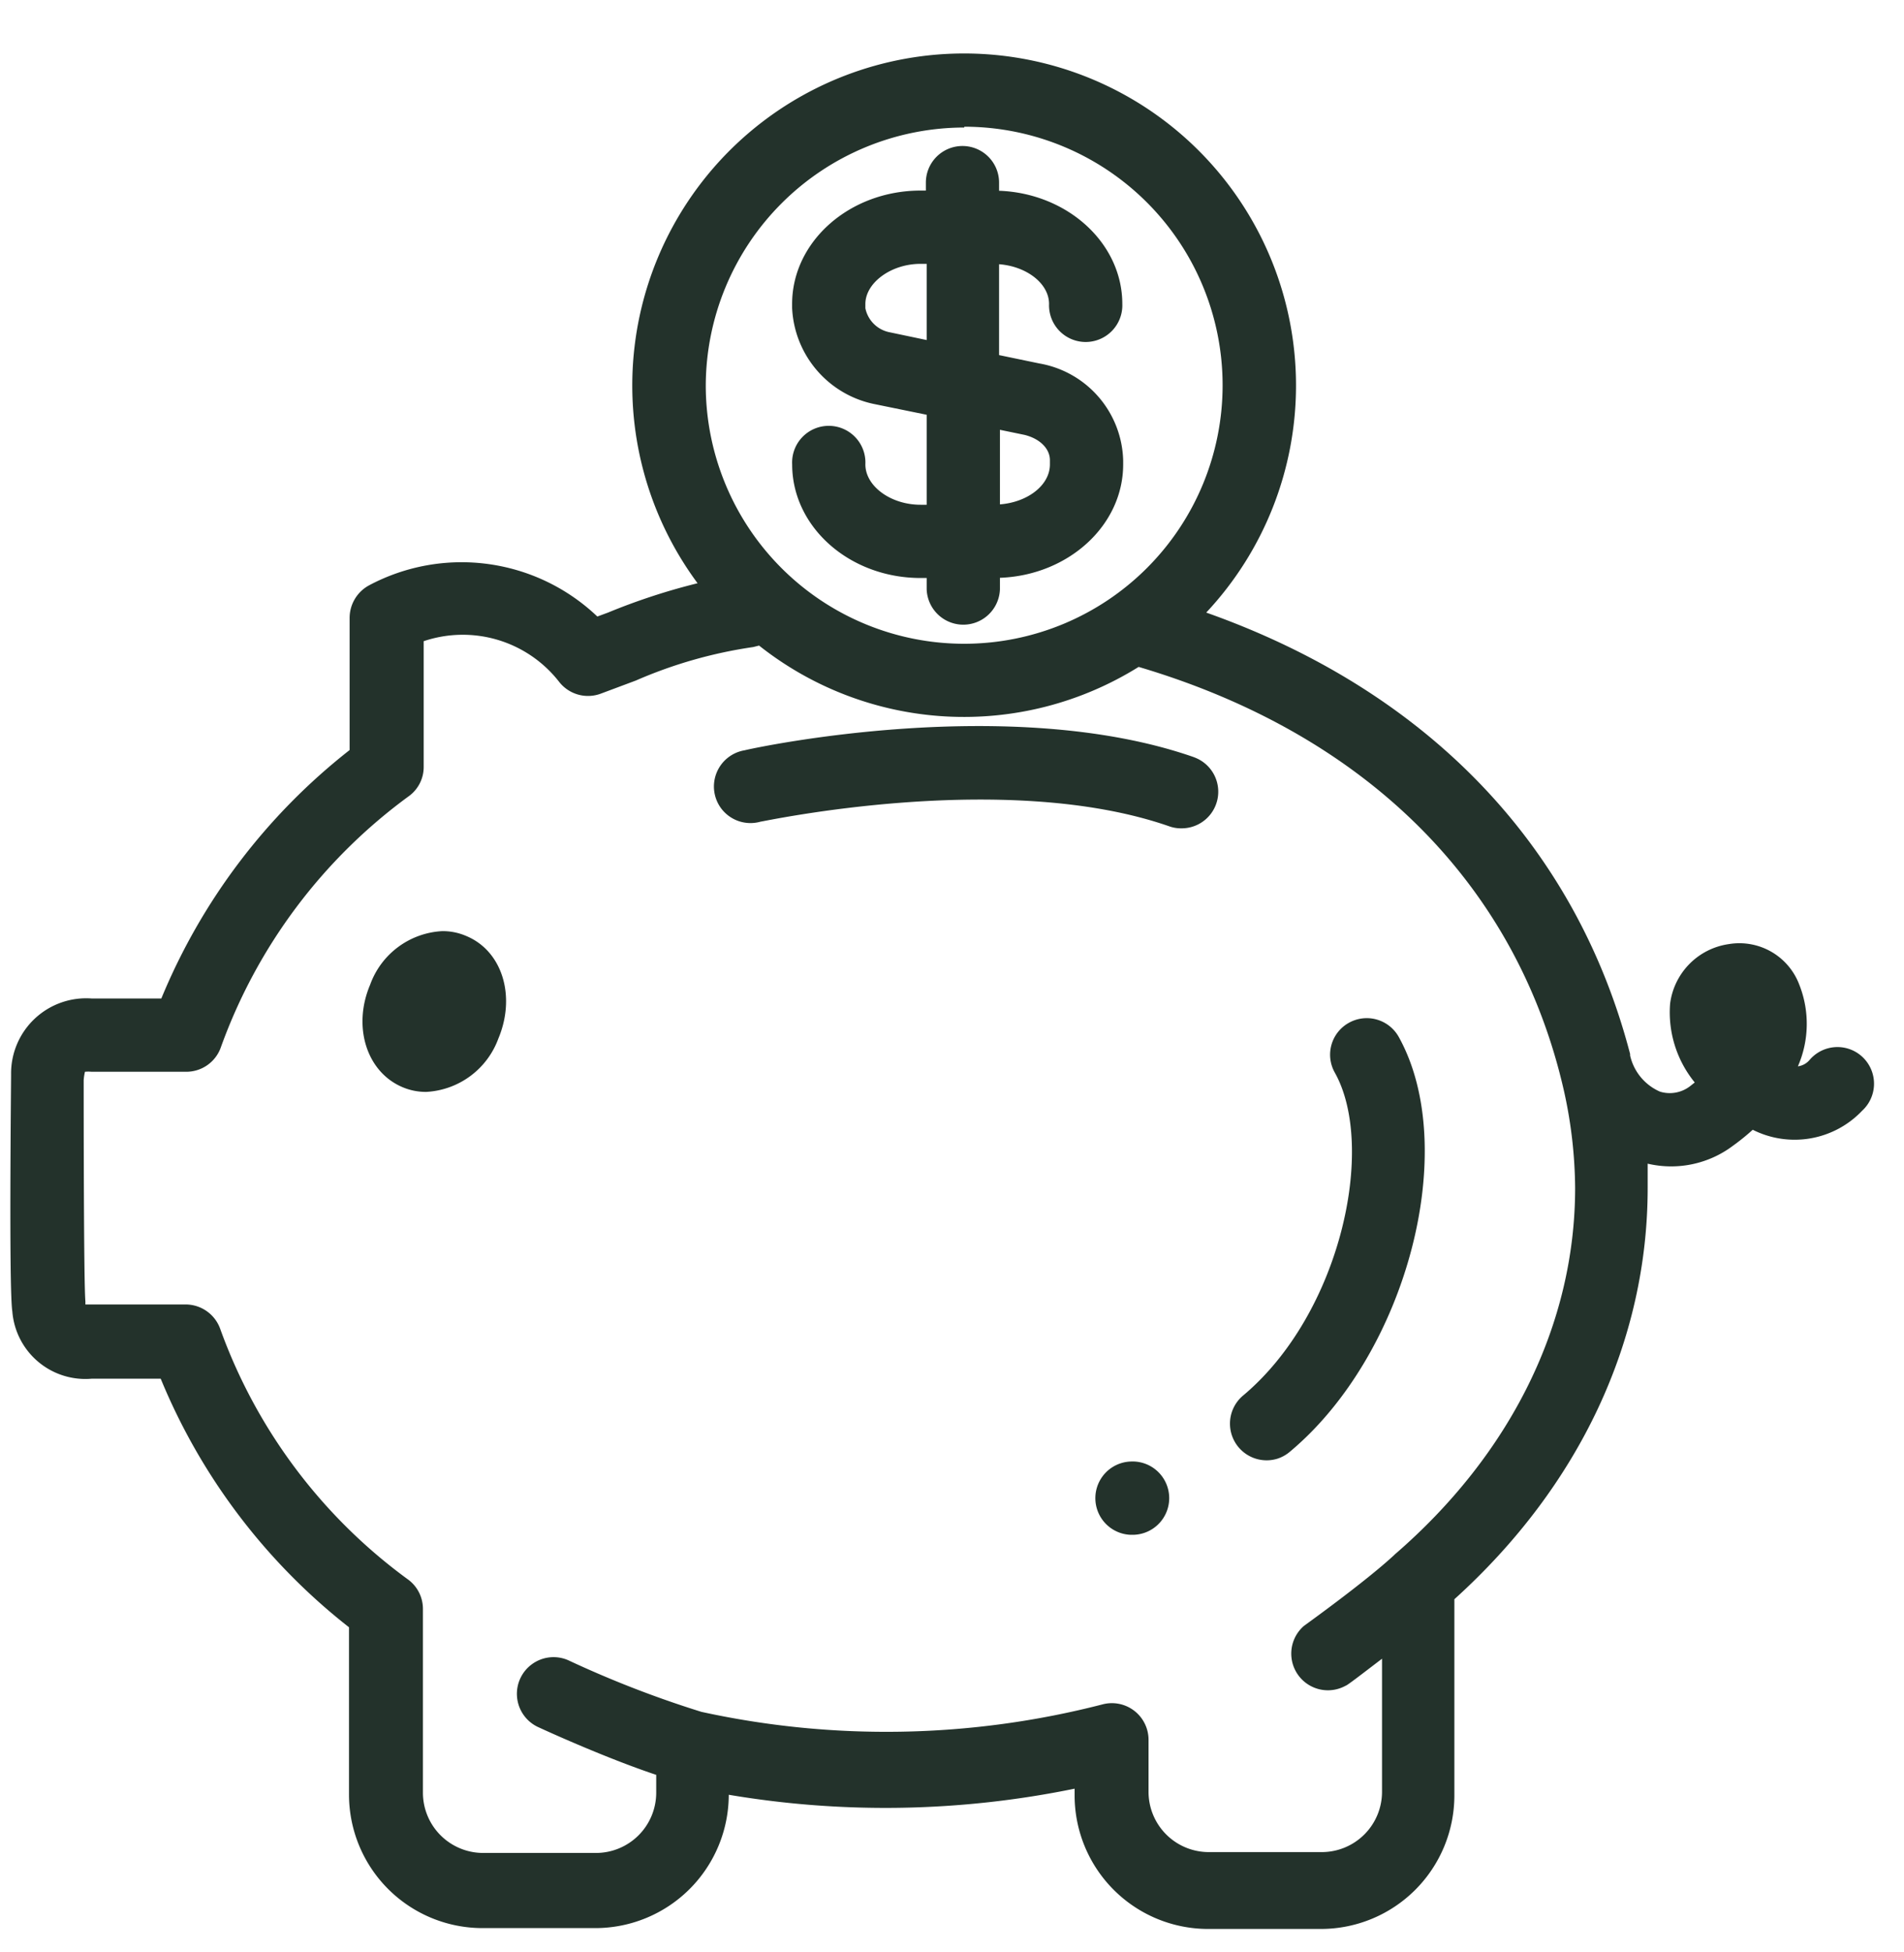
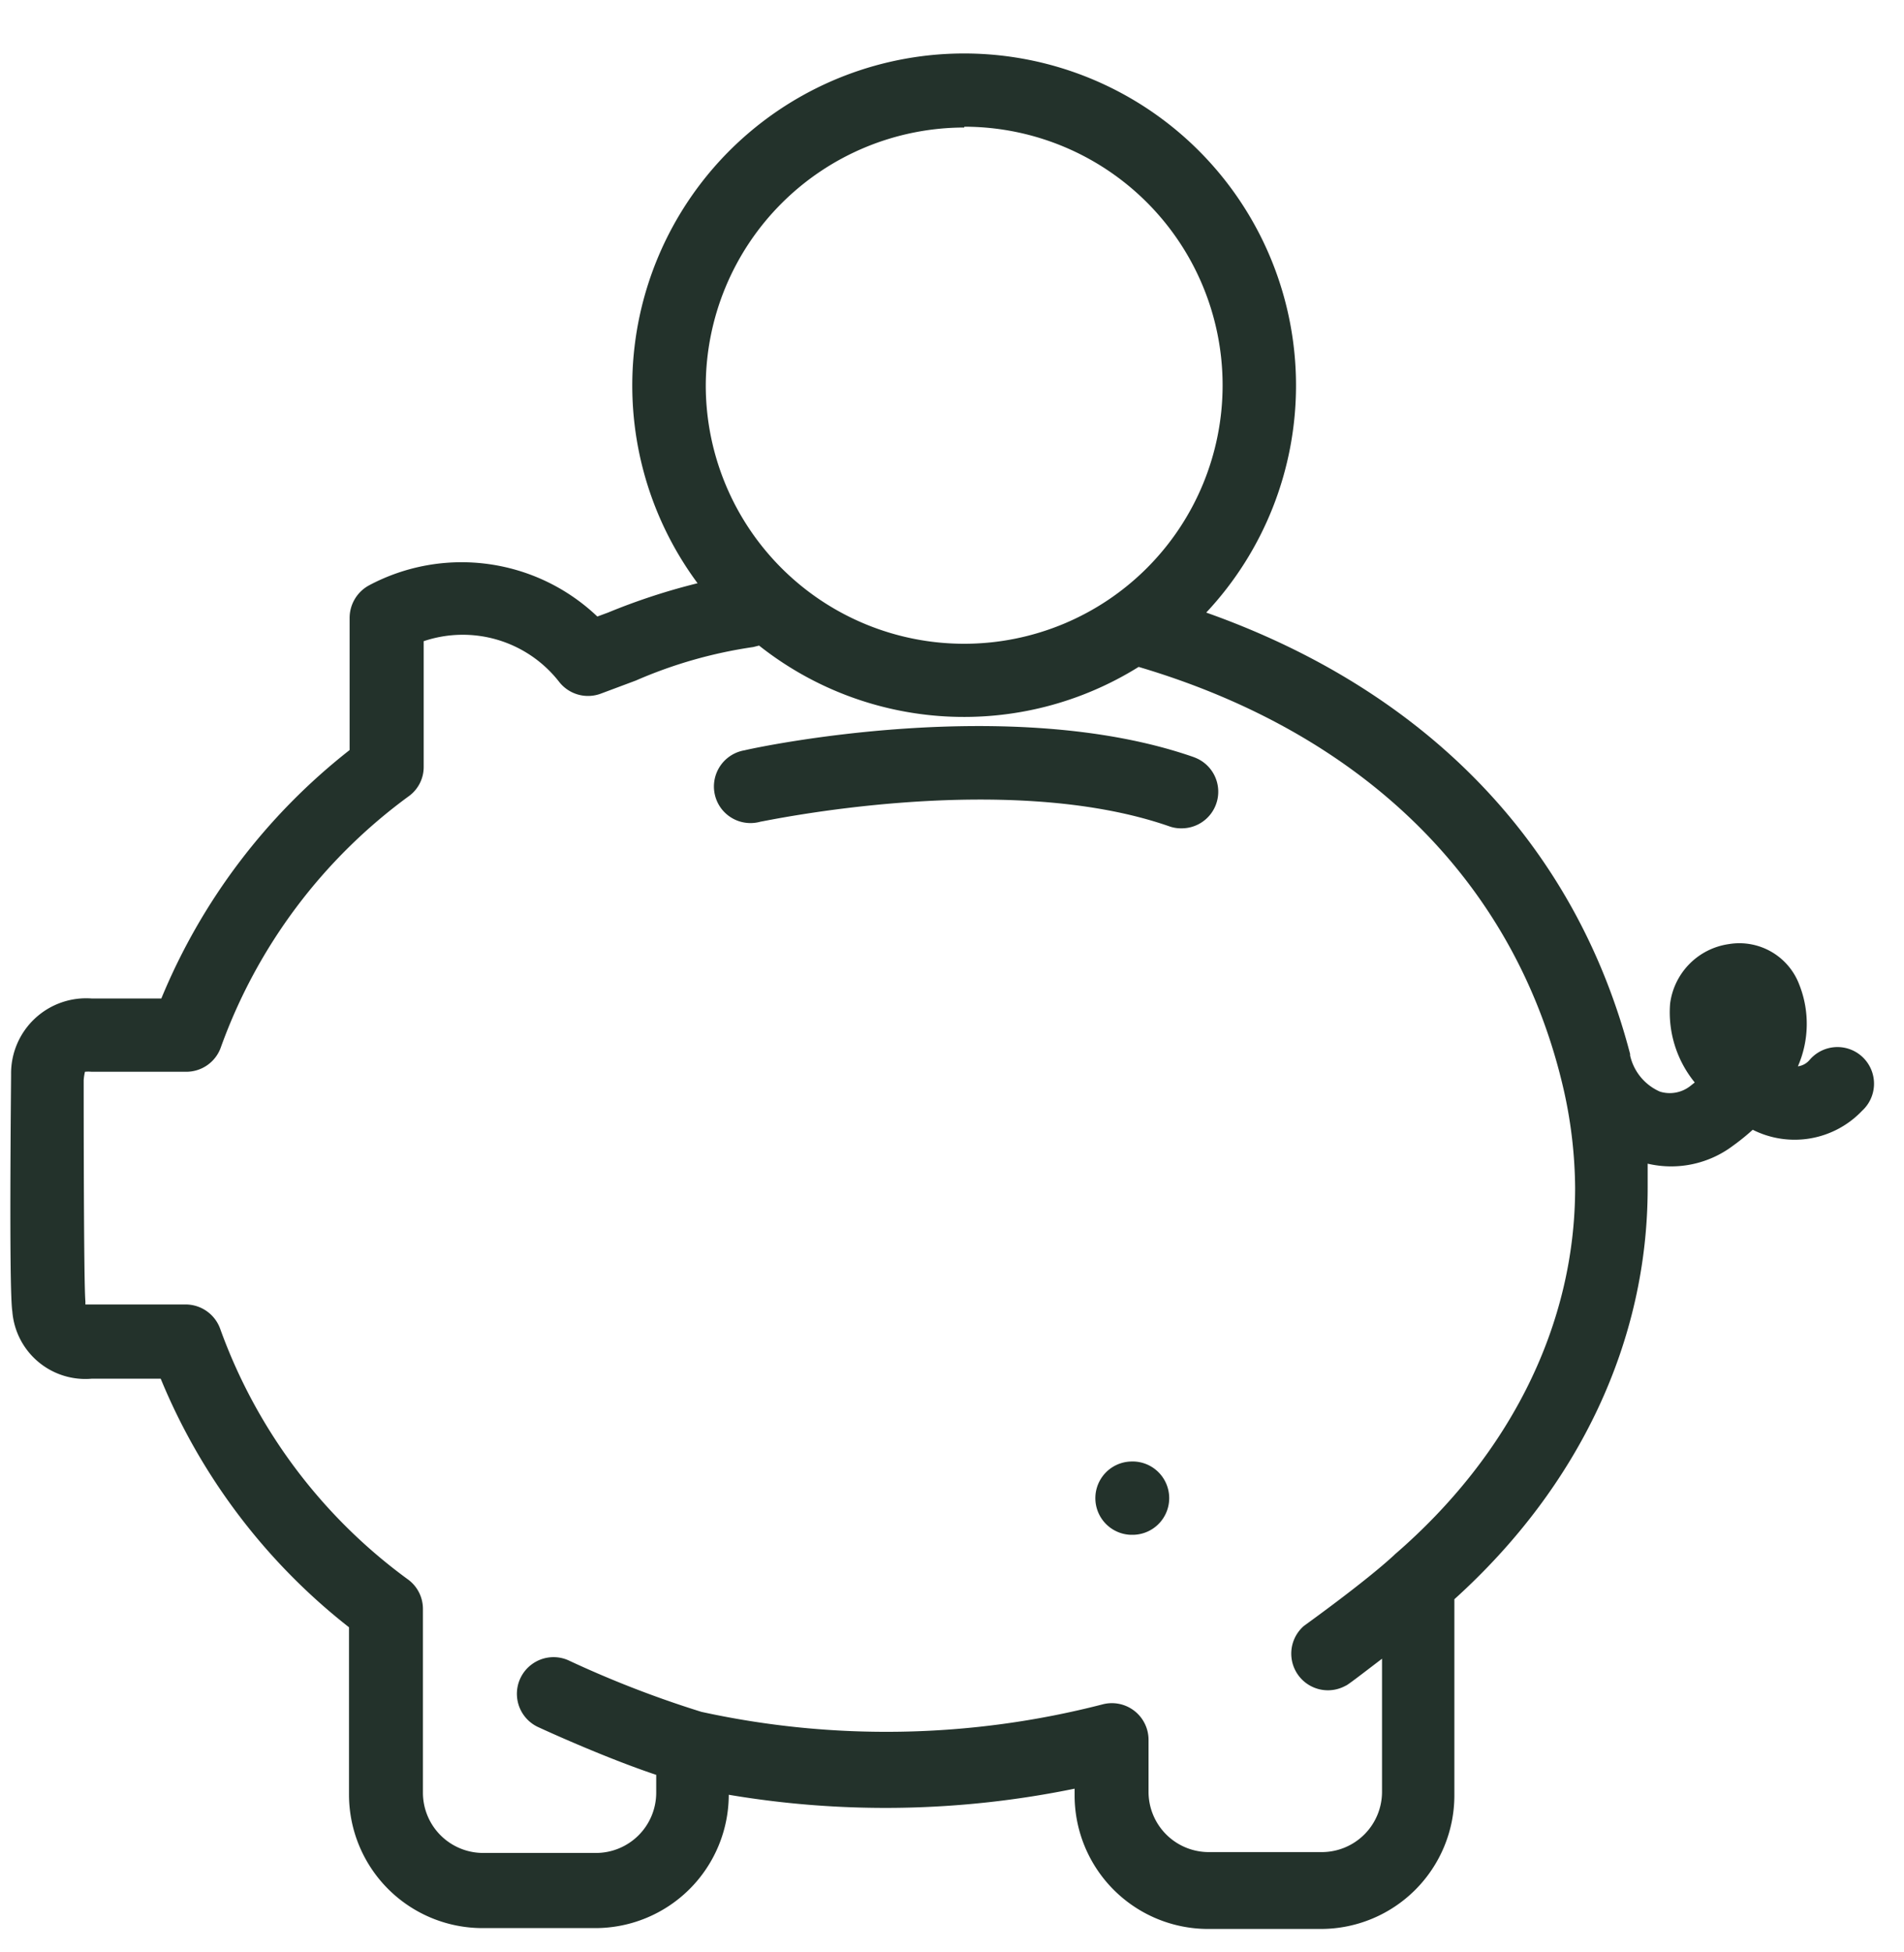
<svg xmlns="http://www.w3.org/2000/svg" width="40" height="41" fill="none">
  <g clip-path="url(#a)" fill="#23322B">
    <path d="M23.754 32.23a.77.77 0 1 0 0-1.538.77.77 0 0 0 0 1.539Zm1.327-16.33c-3.868-1.349-9.23-.197-9.437-.144a.771.771 0 0 0-.501 1.21.77.77 0 0 0 .835.289c.048 0 5.134-1.108 8.593.1a.732.732 0 0 0 .255.04.769.769 0 0 0 .255-1.494Z" />
    <path d="M37.802 20.683a1.345 1.345 0 0 0-1.481-.857 1.45 1.45 0 0 0-1.235 1.253 2.33 2.33 0 0 0 .518 1.653l-.105.083a.699.699 0 0 1-.624.11 1.09 1.09 0 0 1-.629-.76v-.031c-1.147-4.396-4.272-7.63-8.905-9.27a6.972 6.972 0 1 0-10.686-.616 13.28 13.28 0 0 0-1.881.616l-.225.083a4.136 4.136 0 0 0-4.795-.655.778.778 0 0 0-.409.681v2.778a12.853 12.853 0 0 0-3.956 5.218H1.934A1.577 1.577 0 0 0 .233 22.56c0 .224-.048 4.51.026 4.98a1.539 1.539 0 0 0 1.675 1.412h1.442a12.835 12.835 0 0 0 3.956 5.221v3.517a2.805 2.805 0 0 0 2.804 2.8h2.37a2.804 2.804 0 0 0 2.804-2.8c2.409.407 4.873.363 7.266-.128v.146a2.805 2.805 0 0 0 2.8 2.8h2.378a2.805 2.805 0 0 0 2.8-2.8v-4.124c2.637-2.382 4.061-5.437 4.061-8.637v-.51a2.16 2.16 0 0 0 1.794-.378 4.71 4.71 0 0 0 .413-.334 1.956 1.956 0 0 0 2.299-.4.77.77 0 0 0-.247-1.287.769.769 0 0 0-.856.219.387.387 0 0 1-.247.136 2.232 2.232 0 0 0 .031-1.71ZM20.26 2.661a5.429 5.429 0 1 1-5.433 5.447 5.437 5.437 0 0 1 5.429-5.43l.004-.017Zm9.033 29.992c-.62.575-1.894 1.485-1.903 1.494a.77.77 0 0 0 .88 1.253c.026 0 .355-.255.764-.567v2.8a1.266 1.266 0 0 1-1.262 1.261H25.39a1.266 1.266 0 0 1-1.261-1.261v-1.1a.77.77 0 0 0-.963-.742c-2.76.712-5.647.766-8.43.158a22.108 22.108 0 0 1-2.8-1.085.77.77 0 0 0-.647 1.397c.066.031 1.38.638 2.497 1.011v.378a1.266 1.266 0 0 1-1.266 1.262h-2.37a1.266 1.266 0 0 1-1.265-1.262v-3.863a.765.765 0 0 0-.304-.611A11.222 11.222 0 0 1 4.624 27.9a.773.773 0 0 0-.712-.506H1.794v-.066c-.036-.378-.036-4.263-.036-4.646.005-.059.013-.118.027-.175a.787.787 0 0 1 .14 0h1.987a.769.769 0 0 0 .73-.52 11.244 11.244 0 0 1 3.956-5.274.756.756 0 0 0 .303-.61v-2.638a2.567 2.567 0 0 1 2.848.857.77.77 0 0 0 .88.242l.73-.273a9.616 9.616 0 0 1 2.465-.703l.123-.031a6.932 6.932 0 0 0 7.974.448c4.787 1.416 7.96 4.58 8.94 8.924a9.67 9.67 0 0 1 .23 2.017c0 2.853-1.346 5.591-3.799 7.706Z" />
-     <path d="M9.793 19.655a1.235 1.235 0 0 0-.505-.101 1.705 1.705 0 0 0-1.512 1.125c-.374.88-.075 1.837.686 2.154.155.065.323.098.492.097a1.71 1.71 0 0 0 1.516-1.121c.374-.893.08-1.842-.677-2.154ZM19.34 10.6c-.628 0-1.16-.391-1.16-.848a.77.77 0 1 0-1.538 0c0 1.318 1.209 2.386 2.699 2.386h.127v.238a.77.77 0 0 0 1.539 0v-.242c1.437-.053 2.589-1.099 2.589-2.382v-.084a2.123 2.123 0 0 0-1.759-2.035l-.848-.176V5.549c.58.044 1.05.405 1.05.835a.77.77 0 1 0 1.539 0c0-1.279-1.152-2.325-2.589-2.378v-.171a.769.769 0 1 0-1.538 0v.167h-.11c-1.49 0-2.7 1.068-2.7 2.382v.084a2.162 2.162 0 0 0 1.706 2.013l1.121.229v1.89h-.127Zm1.667-1.574.514.106c.325.079.536.29.536.532v.088c0 .44-.47.795-1.05.84V9.025Zm-2.339-2.053a.646.646 0 0 1-.488-.5v-.089c0-.44.532-.843 1.16-.843h.128v1.6l-.8-.168Zm9.67 14.506a.765.765 0 0 0-.298 1.042c.879 1.56.131 5.068-1.93 6.79a.77.77 0 0 0 .722 1.323.765.765 0 0 0 .262-.144c2.462-2.053 3.596-6.37 2.29-8.717a.77.77 0 0 0-1.046-.294Z" />
  </g>
  <defs>
    <clipPath id="a">
      <path fill="#fff" transform="translate(0 .82)" d="M0 0h40v40H0z" />
    </clipPath>
  </defs>
</svg>